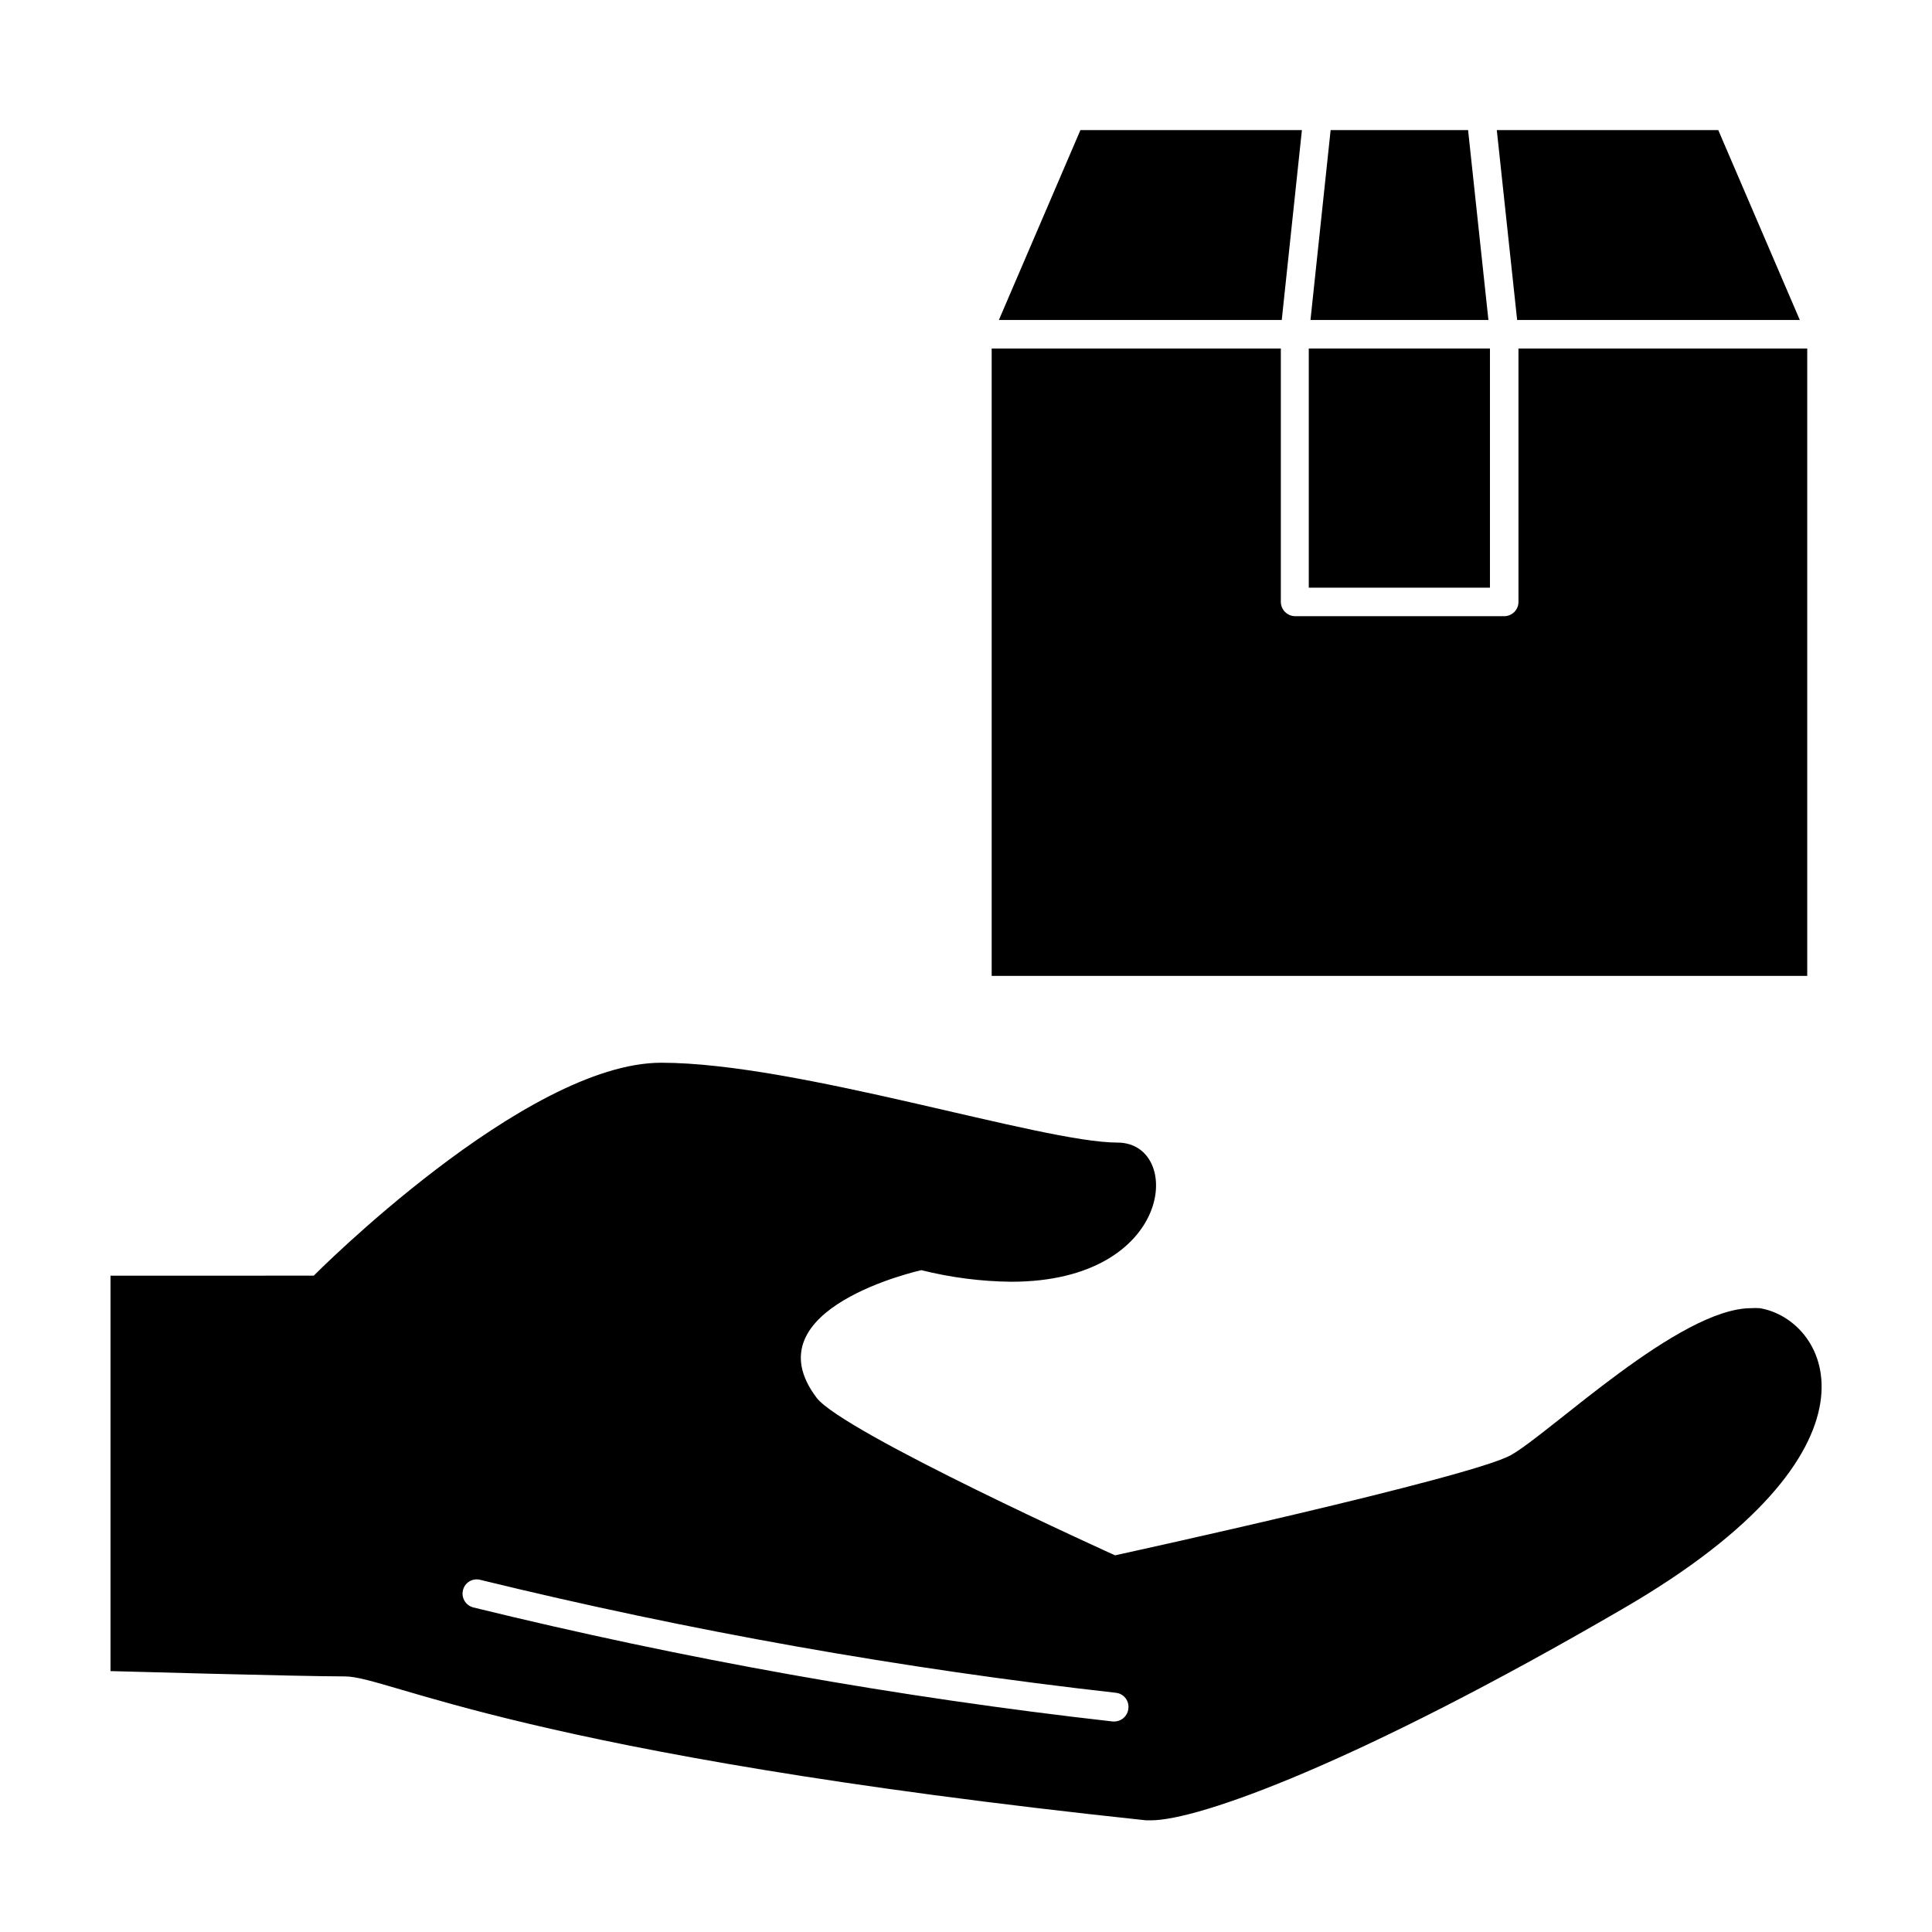
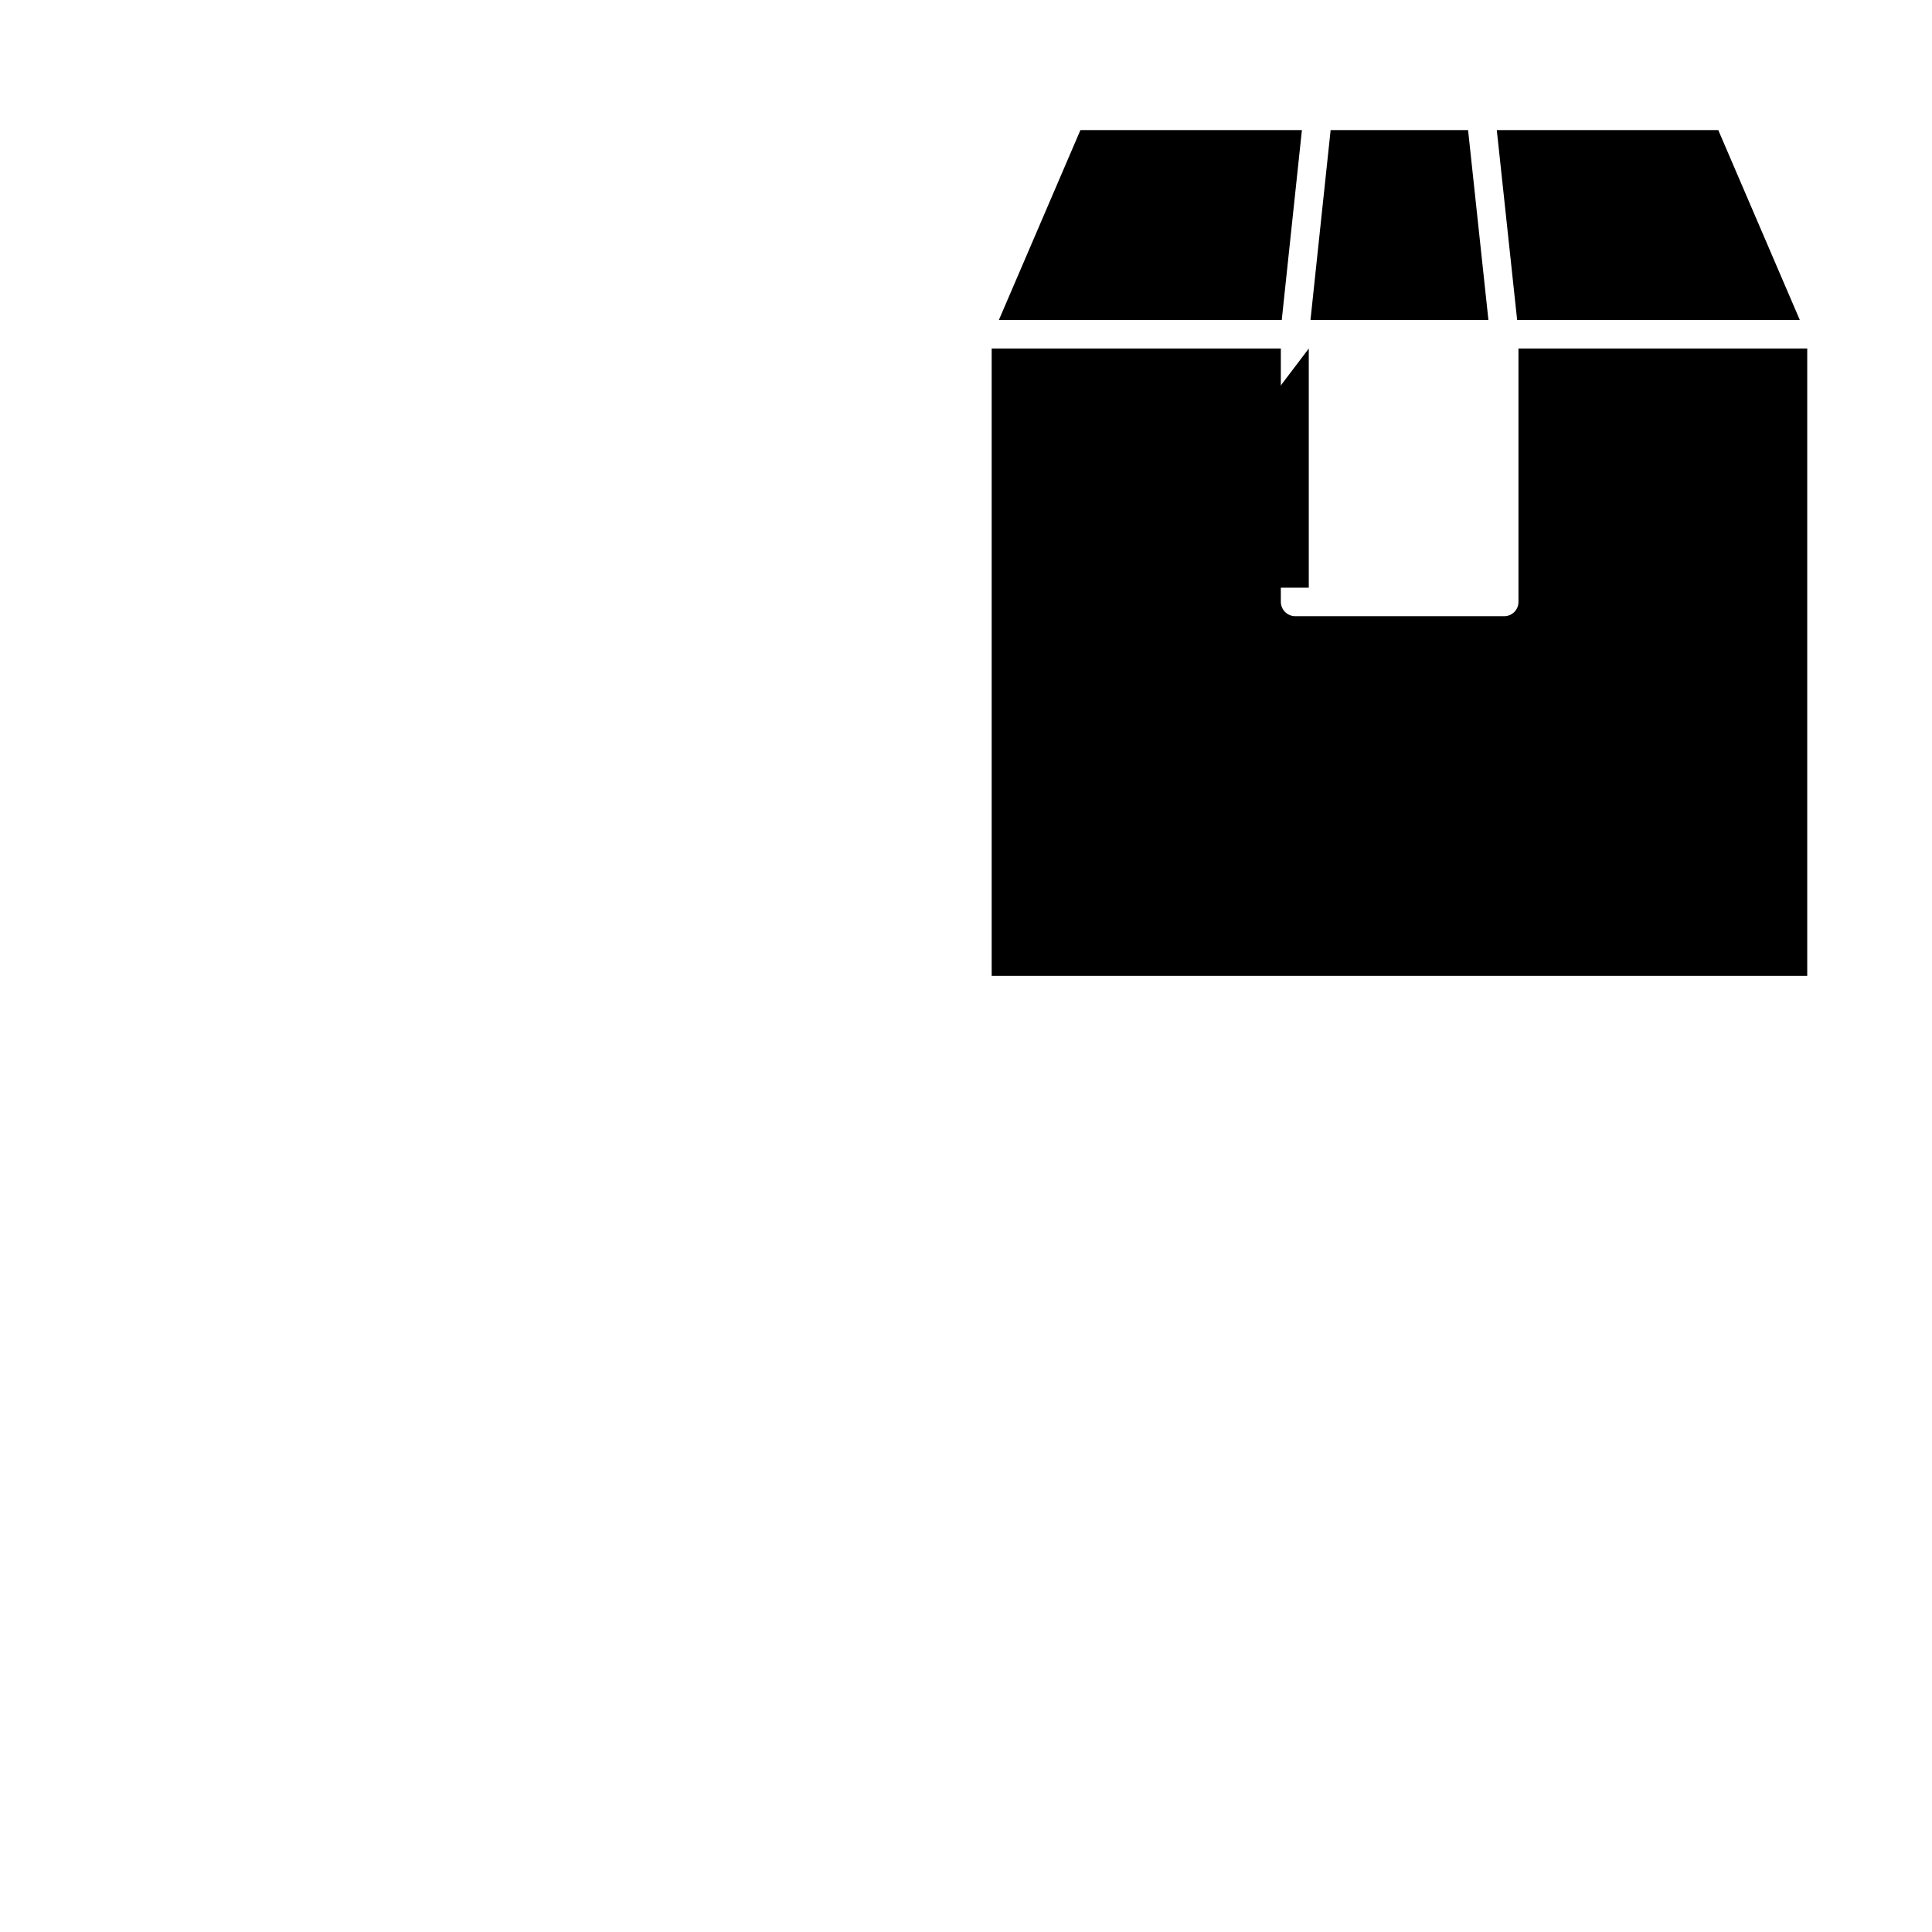
<svg xmlns="http://www.w3.org/2000/svg" fill="#000000" width="800px" height="800px" version="1.1" viewBox="144 144 512 512">
  <g>
    <path d="m546.41 303.52c0 2.086-1.691 3.777-3.777 3.777h-55.422c-2.074-0.027-3.75-1.703-3.777-3.777v-67.16h-76.629v166.26h216.13v-166.26h-76.527z" />
    <path d="m620.97 228.8-21.613-50.332h-58.691l5.391 50.332z" />
    <path d="m489.02 178.47h-58.695l-21.613 50.332h74.965z" />
    <path d="m496.63 178.47-5.34 50.332h47.156l-5.391-50.332z" />
-     <path d="m490.84 236.36h48.012v63.379h-48.012z" />
-     <path d="m610.34 490.68c-0.754-0.051-1.512-0.051-2.269 0-18.992 0-53.051 32.898-63.582 38.895-10.527 5.996-104.99 26.602-104.99 26.602s-72.145-32.598-79.098-41.766c-17.934-23.73 27.762-33.805 27.762-33.805 7.793 1.953 15.793 2.984 23.828 3.07 43.379 0 45.645-36.879 28.164-36.879-20.152 0-84.793-21.16-120.91-21.16-36.125 0-92.098 56.426-92.098 56.426l-53.855 0.004v104.79s50.383 1.41 62.121 1.41 46.652 20.555 212.3 38.137h1.309c12.594 0 54.613-15.113 124.89-55.973 72.949-42.219 54.863-76.73 36.426-79.754zm-171.04 109.53h-0.453c-57.066-6.457-113.66-16.551-169.43-30.227-2.012-0.52-3.231-2.57-2.719-4.586 0.234-0.973 0.855-1.812 1.719-2.324 0.863-0.512 1.895-0.656 2.863-0.395 55.449 13.539 111.71 23.535 168.43 29.926 0.992 0.102 1.898 0.594 2.523 1.371 0.625 0.777 0.914 1.77 0.801 2.758-0.156 1.949-1.773 3.457-3.727 3.477z" />
+     <path d="m490.84 236.36v63.379h-48.012z" />
  </g>
</svg>